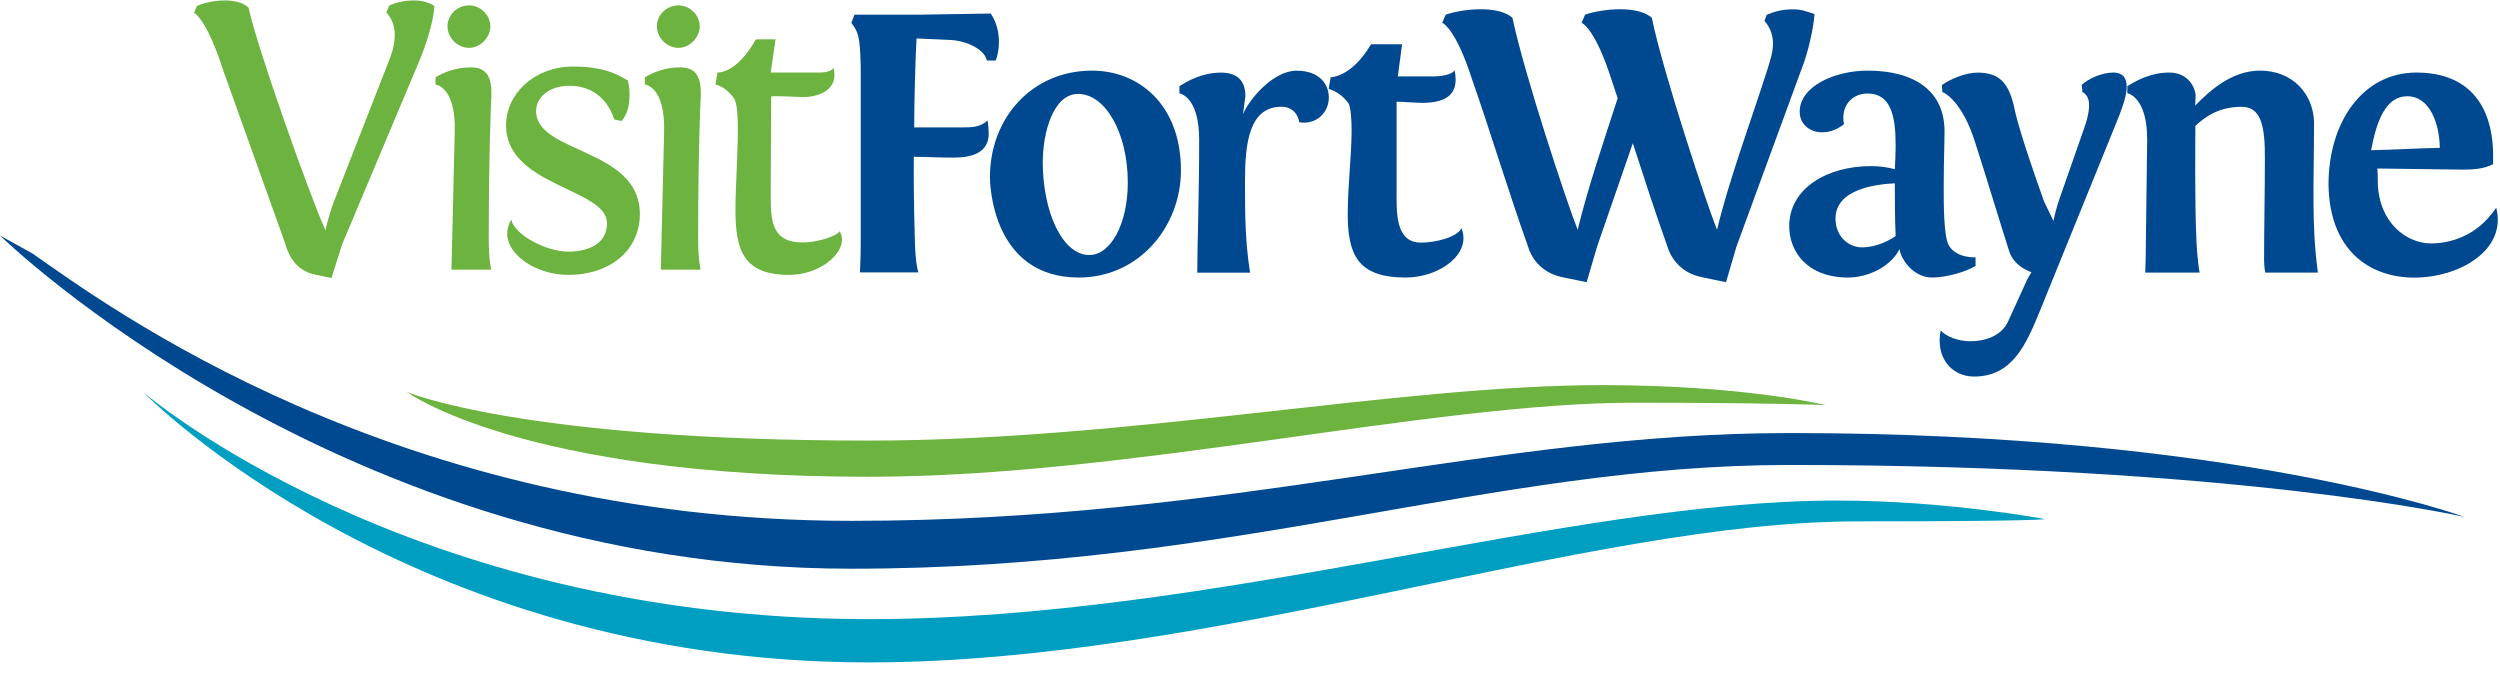
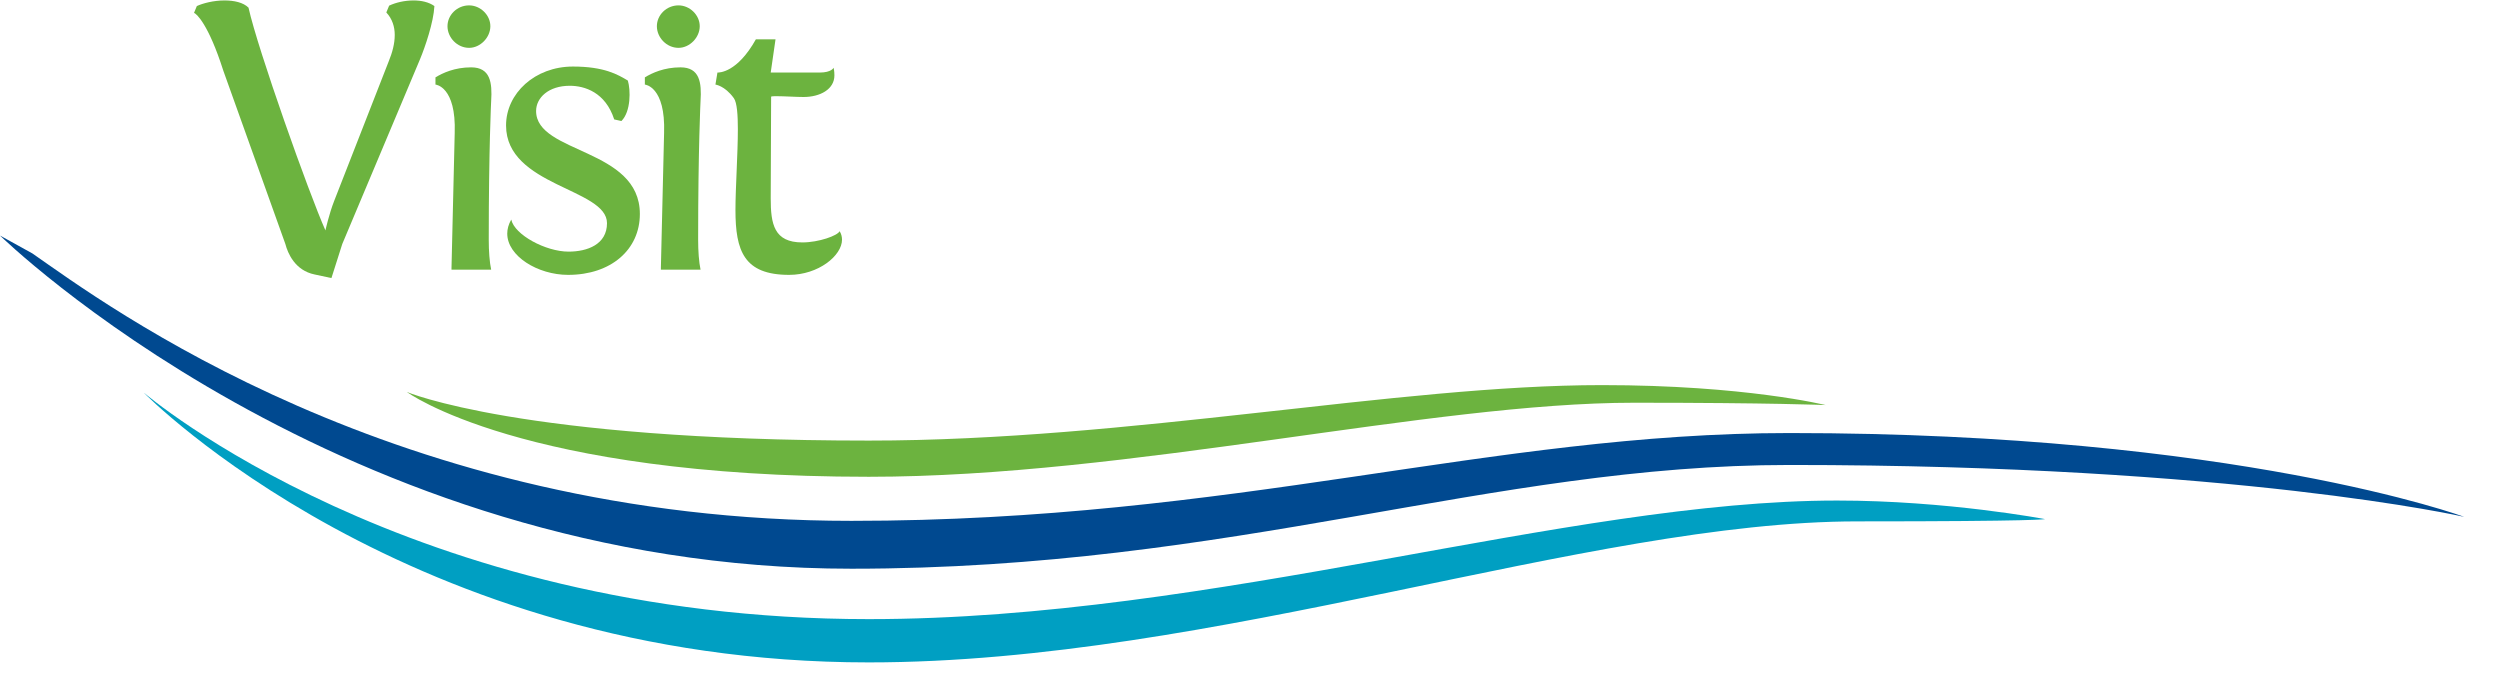
<svg xmlns="http://www.w3.org/2000/svg" width="230" height="62" viewBox="0 0 230 62" fill="none">
  <g clip-path="url(#clip0_354_19552)">
    <path fill-rule="evenodd" clip-rule="evenodd" d="M13.269 36.154C13.269 36.154 37.533 56.96 79.93 56.96C111.744 56.96 144.172 46.05 169.019 46.05C179.155 46.05 188.142 47.758 188.142 47.758C188.142 47.758 187.644 47.967 170.887 47.967C146.033 47.967 111.738 60.941 79.924 60.941C37.527 60.941 13.263 36.16 13.263 36.16L13.269 36.154Z" fill="#009FC2" />
    <path fill-rule="evenodd" clip-rule="evenodd" d="M37.416 36.056C37.416 36.056 47.932 40.534 79.93 40.534C103.942 40.534 128.63 35.43 147.39 35.43C160.554 35.43 167.957 37.266 167.957 37.266C167.957 37.266 162.981 37.051 150.333 37.051C131.573 37.051 103.949 43.864 79.936 43.864C47.932 43.864 37.422 36.056 37.422 36.056H37.416Z" fill="#6CB33F" />
    <path fill-rule="evenodd" clip-rule="evenodd" d="M2.979 23.316C9.589 27.905 36.279 47.918 78.333 47.918C113.586 47.918 137.107 39.84 164.645 39.84C205.771 39.84 226.706 47.55 226.706 47.55C226.706 47.55 205.771 42.777 164.645 42.777C137.101 42.777 113.586 52.322 78.333 52.322C31.347 52.322 0 21.67 0 21.67L2.979 23.316Z" fill="#004990" />
-     <path fill-rule="evenodd" clip-rule="evenodd" d="M221.466 8.856C223.573 8.856 224.433 11.43 224.463 13.604C222.246 13.641 220.249 13.782 218.142 13.819C218.64 11.178 219.463 8.856 221.466 8.856ZM229.365 15.109V14.286C229.365 12.535 229.076 6.675 222.295 6.675C217.399 6.675 214.223 11.208 214.223 16.964C214.297 23.039 218.007 25.54 222.117 25.54C226.226 25.54 230.655 23.039 229.654 19.108C227.866 21.786 225.329 22.394 223.652 22.394C221.441 22.394 218.867 20.539 218.757 16.823C218.757 16.43 218.757 15.895 218.72 15.502L226.65 15.607C227.541 15.607 228.327 15.533 229.046 15.25L229.365 15.109ZM213.246 25.073C212.638 20.607 212.89 16.927 212.89 11.214C212.816 8.641 210.925 6.497 207.927 6.497C205.316 6.497 203.283 8.352 201.962 9.709L201.999 8.708C201.858 7.707 201.071 6.675 199.573 6.675C197.859 6.675 196.538 7.424 195.715 7.928V8.573C195.715 8.573 197.57 8.892 197.539 12.898L197.398 23.973L197.361 25.079H202.361C202.22 24.293 202.11 23.009 202.079 22.259C201.901 18.616 201.974 13.149 201.974 11.577C202.939 10.686 204.186 9.826 206.225 9.826C207.939 9.826 208.406 11.399 208.369 14.685C208.369 17.505 208.295 21.117 208.295 23.936C208.295 24.544 208.4 25.079 208.4 25.079H213.259L213.246 25.073ZM186.9 25.036C186.9 25.036 186.581 25.533 186.47 25.785L184.793 29.465C184.295 30.681 183.006 31.393 181.224 31.393C180.186 31.393 179.013 30.963 178.546 30.392C178.048 32.855 179.51 34.643 181.617 34.643C185.119 34.643 186.402 31.713 187.656 28.642L194.763 11.141C195.082 10.354 195.654 8.96 195.654 7.996C195.654 7.283 195.402 6.675 194.407 6.675C193.411 6.675 192.158 7.209 191.513 7.817L191.587 8.462C192.017 8.714 192.195 9.107 192.195 9.679C192.195 10.465 191.913 11.325 191.698 11.927L189.449 18.358C189.167 19.145 188.915 20.324 188.915 20.324C188.841 20.146 188.129 18.715 188.055 18.537C185.911 12.535 185.413 10.502 185.266 9.679C184.769 7.75 184.05 6.681 181.943 6.681C180.8 6.681 179.406 7.289 178.656 7.824L178.693 8.469C178.835 8.505 180.518 9.255 181.728 13.149C182.766 16.362 183.798 19.827 184.836 23.082C185.266 24.544 186.906 25.048 186.906 25.048L186.9 25.036ZM174.326 16.86C174.326 18.254 174.326 20.109 174.399 21.719C173.933 22.038 172.722 22.757 171.291 22.757C170.075 22.757 168.865 21.756 168.865 20.115C168.865 17.333 172.759 16.939 174.332 16.866L174.326 16.86ZM179.252 22.499C178.822 21.608 178.822 18.752 178.822 17.357C178.822 14.605 178.896 13.463 178.896 12.068C178.896 8.352 176.107 6.497 171.826 6.497C168.754 6.497 165.572 7.959 165.572 10.281C165.572 11.46 166.537 12.173 167.642 12.173C168.318 12.173 169.037 11.921 169.645 11.423C169.326 9.851 170.29 8.604 171.826 8.604C174.006 8.604 174.399 10.784 174.399 13.352C174.399 14.065 174.363 14.814 174.326 15.564C173.65 15.385 172.894 15.281 172.145 15.281C168.109 15.281 164.608 17.314 164.608 20.816C164.608 23.138 166.254 25.533 170.038 25.533C171.684 25.533 173.859 24.673 174.756 22.923C174.897 23.924 176.076 25.533 177.753 25.533C179.074 25.533 180.899 24.999 181.752 24.465V23.678C181.648 23.678 179.897 23.752 179.252 22.499ZM158.797 25.963L156.549 25.497C154.442 25.067 153.618 23.463 153.403 22.677C152.328 19.679 151.26 16.393 150.221 13.174L146.935 22.677L145.971 25.963L143.722 25.497C141.615 25.067 140.792 23.463 140.577 22.677C138.827 17.781 137.113 12.105 135.399 7.209C134.041 2.995 132.899 2.172 132.684 2.099L133.003 1.349C133.826 1.067 135.036 0.852 136.216 0.852C137.322 0.852 138.464 1.03 139.146 1.638C140.184 6.675 144.22 18.856 145.147 21.141C146.038 17.425 147.506 13.106 148.827 9.034C148.612 8.426 148.434 7.817 148.219 7.209C146.861 2.995 145.719 2.172 145.504 2.099L145.823 1.349C146.646 1.067 147.856 0.852 149.036 0.852C150.142 0.852 151.284 1.03 151.966 1.638C153.004 6.675 157.04 18.856 157.967 21.141C159.073 16.534 161.113 11.067 162.648 6.245C162.863 5.532 163.115 4.783 163.115 3.997C163.115 3.21 162.826 2.461 162.329 1.927L162.544 1.355C163.435 0.999 164.08 0.858 165.007 0.858C165.757 0.858 166.223 1.073 166.936 1.288C166.862 2.572 166.291 5.004 165.793 6.214L159.755 22.683L158.791 25.969L158.797 25.963ZM128.992 4.07H126.136C124.385 7.037 122.56 7.105 122.419 7.105L122.241 8.174C123.064 8.462 123.525 8.819 124.029 9.458C124.28 9.777 124.348 11.135 124.348 11.921C124.348 14.347 123.992 17.062 123.992 19.673C123.992 23.353 124.852 25.533 129.311 25.533C132.493 25.533 135.417 23.316 134.453 21C134.023 21.86 131.99 22.321 130.736 22.321C128.31 22.321 128.488 19.427 128.488 17.394V9.359C129.096 9.359 130.276 9.464 130.847 9.464C133.384 9.464 133.918 8.395 133.918 7.32C133.918 7.031 133.882 6.712 133.814 6.46C133.562 6.927 132.383 7.031 131.922 7.031H128.599L128.992 4.064V4.07ZM115.005 25.073C114.575 22.321 114.538 20.072 114.538 16.712C114.538 13.137 114.931 9.82 117.898 9.82C118.647 9.82 119.329 10.213 119.538 11.251C119.679 11.251 119.827 11.288 119.931 11.288C121.363 11.288 122.253 10.182 122.253 8.966C122.253 7.824 121.467 6.503 119.286 6.503C117.106 6.503 114.894 9.181 114.36 10.502C114.434 9.826 114.575 8.929 114.575 8.825C114.575 7.394 113.789 6.681 112.327 6.681C110.613 6.681 109.292 7.431 108.506 7.934V8.579C108.966 8.72 110.324 9.329 110.324 12.904C110.324 17.799 110.146 22.978 110.146 25.085H115.005V25.073ZM91.073 16.319C91.073 10.784 95.004 6.497 100.465 6.497C104.716 6.497 108.647 9.568 108.647 15.674C108.647 20.852 104.789 25.533 99.255 25.533C91.257 25.533 91.073 16.89 91.073 16.319ZM95.931 14.857C95.931 19.538 97.756 23.463 100.219 23.463C102.148 23.463 103.757 20.674 103.757 16.786C103.757 12.216 101.687 8.641 99.187 8.641C96.865 8.641 95.938 12.283 95.938 14.857H95.931ZM84.493 25.073C84.211 24.213 84.174 22.321 84.174 22.321C84.174 22.321 84.033 18.143 84.07 14.427C85.175 14.427 86.428 14.501 87.712 14.501C89.463 14.501 90.962 14.034 90.962 12.289C90.962 11.933 90.925 11.54 90.858 11.073C90.213 11.718 89.359 11.718 88.572 11.718H84.106C84.106 9.47 84.211 5.434 84.322 3.536L87.467 3.677C88.861 3.751 90.575 4.5 90.79 5.569H91.613C92.111 4.138 91.969 2.461 91.146 1.245L84.573 1.349H78.609L78.326 2.099C78.934 2.959 79.112 3.137 79.186 6.098V22.456C79.186 22.456 79.186 23.813 79.112 25.06H84.506L84.493 25.073Z" fill="#004990" />
    <path fill-rule="evenodd" clip-rule="evenodd" d="M30.492 25.583L28.945 25.251C27.139 24.883 26.475 23.298 26.254 22.45L20.541 6.491C19.177 2.216 18.072 1.257 17.851 1.184L18.109 0.557C18.661 0.299 19.657 0.041 20.652 0.041C21.536 0.041 22.384 0.225 22.863 0.704C23.711 4.538 28.428 17.806 29.94 21.197C29.94 21.197 30.271 19.686 30.75 18.469L35.763 5.643C36.095 4.832 36.316 4.022 36.316 3.211C36.316 2.474 36.095 1.736 35.542 1.147L35.8 0.52C36.426 0.225 37.237 0.041 38.048 0.041C38.748 0.041 39.449 0.188 39.965 0.557C39.891 2.031 39.117 4.316 38.638 5.459L31.488 22.45L30.492 25.583Z" fill="#6CB33F" />
    <path fill-rule="evenodd" clip-rule="evenodd" d="M71.348 3.616H69.542C67.81 6.712 66.151 6.675 66.004 6.675L65.82 7.781C65.783 7.781 66.667 7.855 67.515 9.034C67.81 9.44 67.883 10.619 67.883 11.872C67.883 14.157 67.662 17.29 67.662 19.317C67.662 23.077 68.436 25.288 72.601 25.288C75.292 25.288 77.466 23.519 77.466 22.045C77.466 21.787 77.392 21.492 77.245 21.271C77.061 21.676 75.329 22.303 73.817 22.303C71.201 22.303 70.906 20.607 70.906 18.248L70.943 8.887C71.053 8.85 71.237 8.85 71.459 8.85C72.159 8.85 73.264 8.924 73.928 8.924C75.439 8.924 76.766 8.223 76.766 6.933C76.766 6.528 76.692 6.233 76.692 6.233C76.692 6.233 76.508 6.675 75.402 6.675H70.906L71.348 3.616Z" fill="#6CB33F" />
    <path fill-rule="evenodd" clip-rule="evenodd" d="M60.433 2.412C60.433 3.444 61.317 4.402 62.423 4.402C63.455 4.402 64.376 3.444 64.376 2.412C64.376 1.38 63.455 0.495 62.423 0.495C61.317 0.495 60.433 1.38 60.433 2.412Z" fill="#6CB33F" />
    <path fill-rule="evenodd" clip-rule="evenodd" d="M64.45 24.809C64.303 24.109 64.229 23.113 64.229 22.045C64.229 13.678 64.45 9.292 64.45 9.292C64.561 7.597 64.376 6.196 62.607 6.196C61.096 6.196 59.991 6.712 59.327 7.118V7.781C59.327 7.781 61.244 7.929 61.096 12.241L60.801 24.662V24.809H64.45Z" fill="#6CB33F" />
    <path fill-rule="evenodd" clip-rule="evenodd" d="M52.417 7.891C53.781 7.891 55.697 8.481 56.508 10.987L57.171 11.135C58.056 10.25 58.019 8.26 57.761 7.412C56.84 6.859 55.587 6.122 52.712 6.122C49.21 6.122 46.557 8.591 46.557 11.54C46.557 17.142 55.844 17.326 55.844 20.533C55.844 22.486 54.039 23.15 52.306 23.15C50.206 23.15 47.331 21.602 47.036 20.201C46.778 20.644 46.667 21.086 46.667 21.491C46.667 23.555 49.468 25.288 52.269 25.288C56.213 25.288 58.867 22.966 58.867 19.685C58.867 13.604 49.321 14.157 49.321 10.213C49.321 8.997 50.464 7.891 52.417 7.891Z" fill="#6CB33F" />
    <path fill-rule="evenodd" clip-rule="evenodd" d="M41.169 2.412C41.169 3.444 42.053 4.402 43.159 4.402C44.191 4.402 45.113 3.444 45.113 2.412C45.113 1.38 44.191 0.495 43.159 0.495C42.053 0.495 41.169 1.38 41.169 2.412Z" fill="#6CB33F" />
    <path fill-rule="evenodd" clip-rule="evenodd" d="M45.187 24.809C45.039 24.109 44.965 23.113 44.965 22.045C44.965 13.678 45.187 9.292 45.187 9.292C45.297 7.597 45.113 6.196 43.344 6.196C41.833 6.196 40.727 6.712 40.063 7.118V7.781C40.063 7.781 41.98 7.929 41.833 12.241L41.538 24.662V24.809H45.187Z" fill="#6CB33F" />
  </g>
  <defs>
    <clipPath id="clip0_354_19552">
      <rect width="229.796" height="60.894" fill="white" transform="translate(0 0.041)" />
    </clipPath>
  </defs>
</svg>